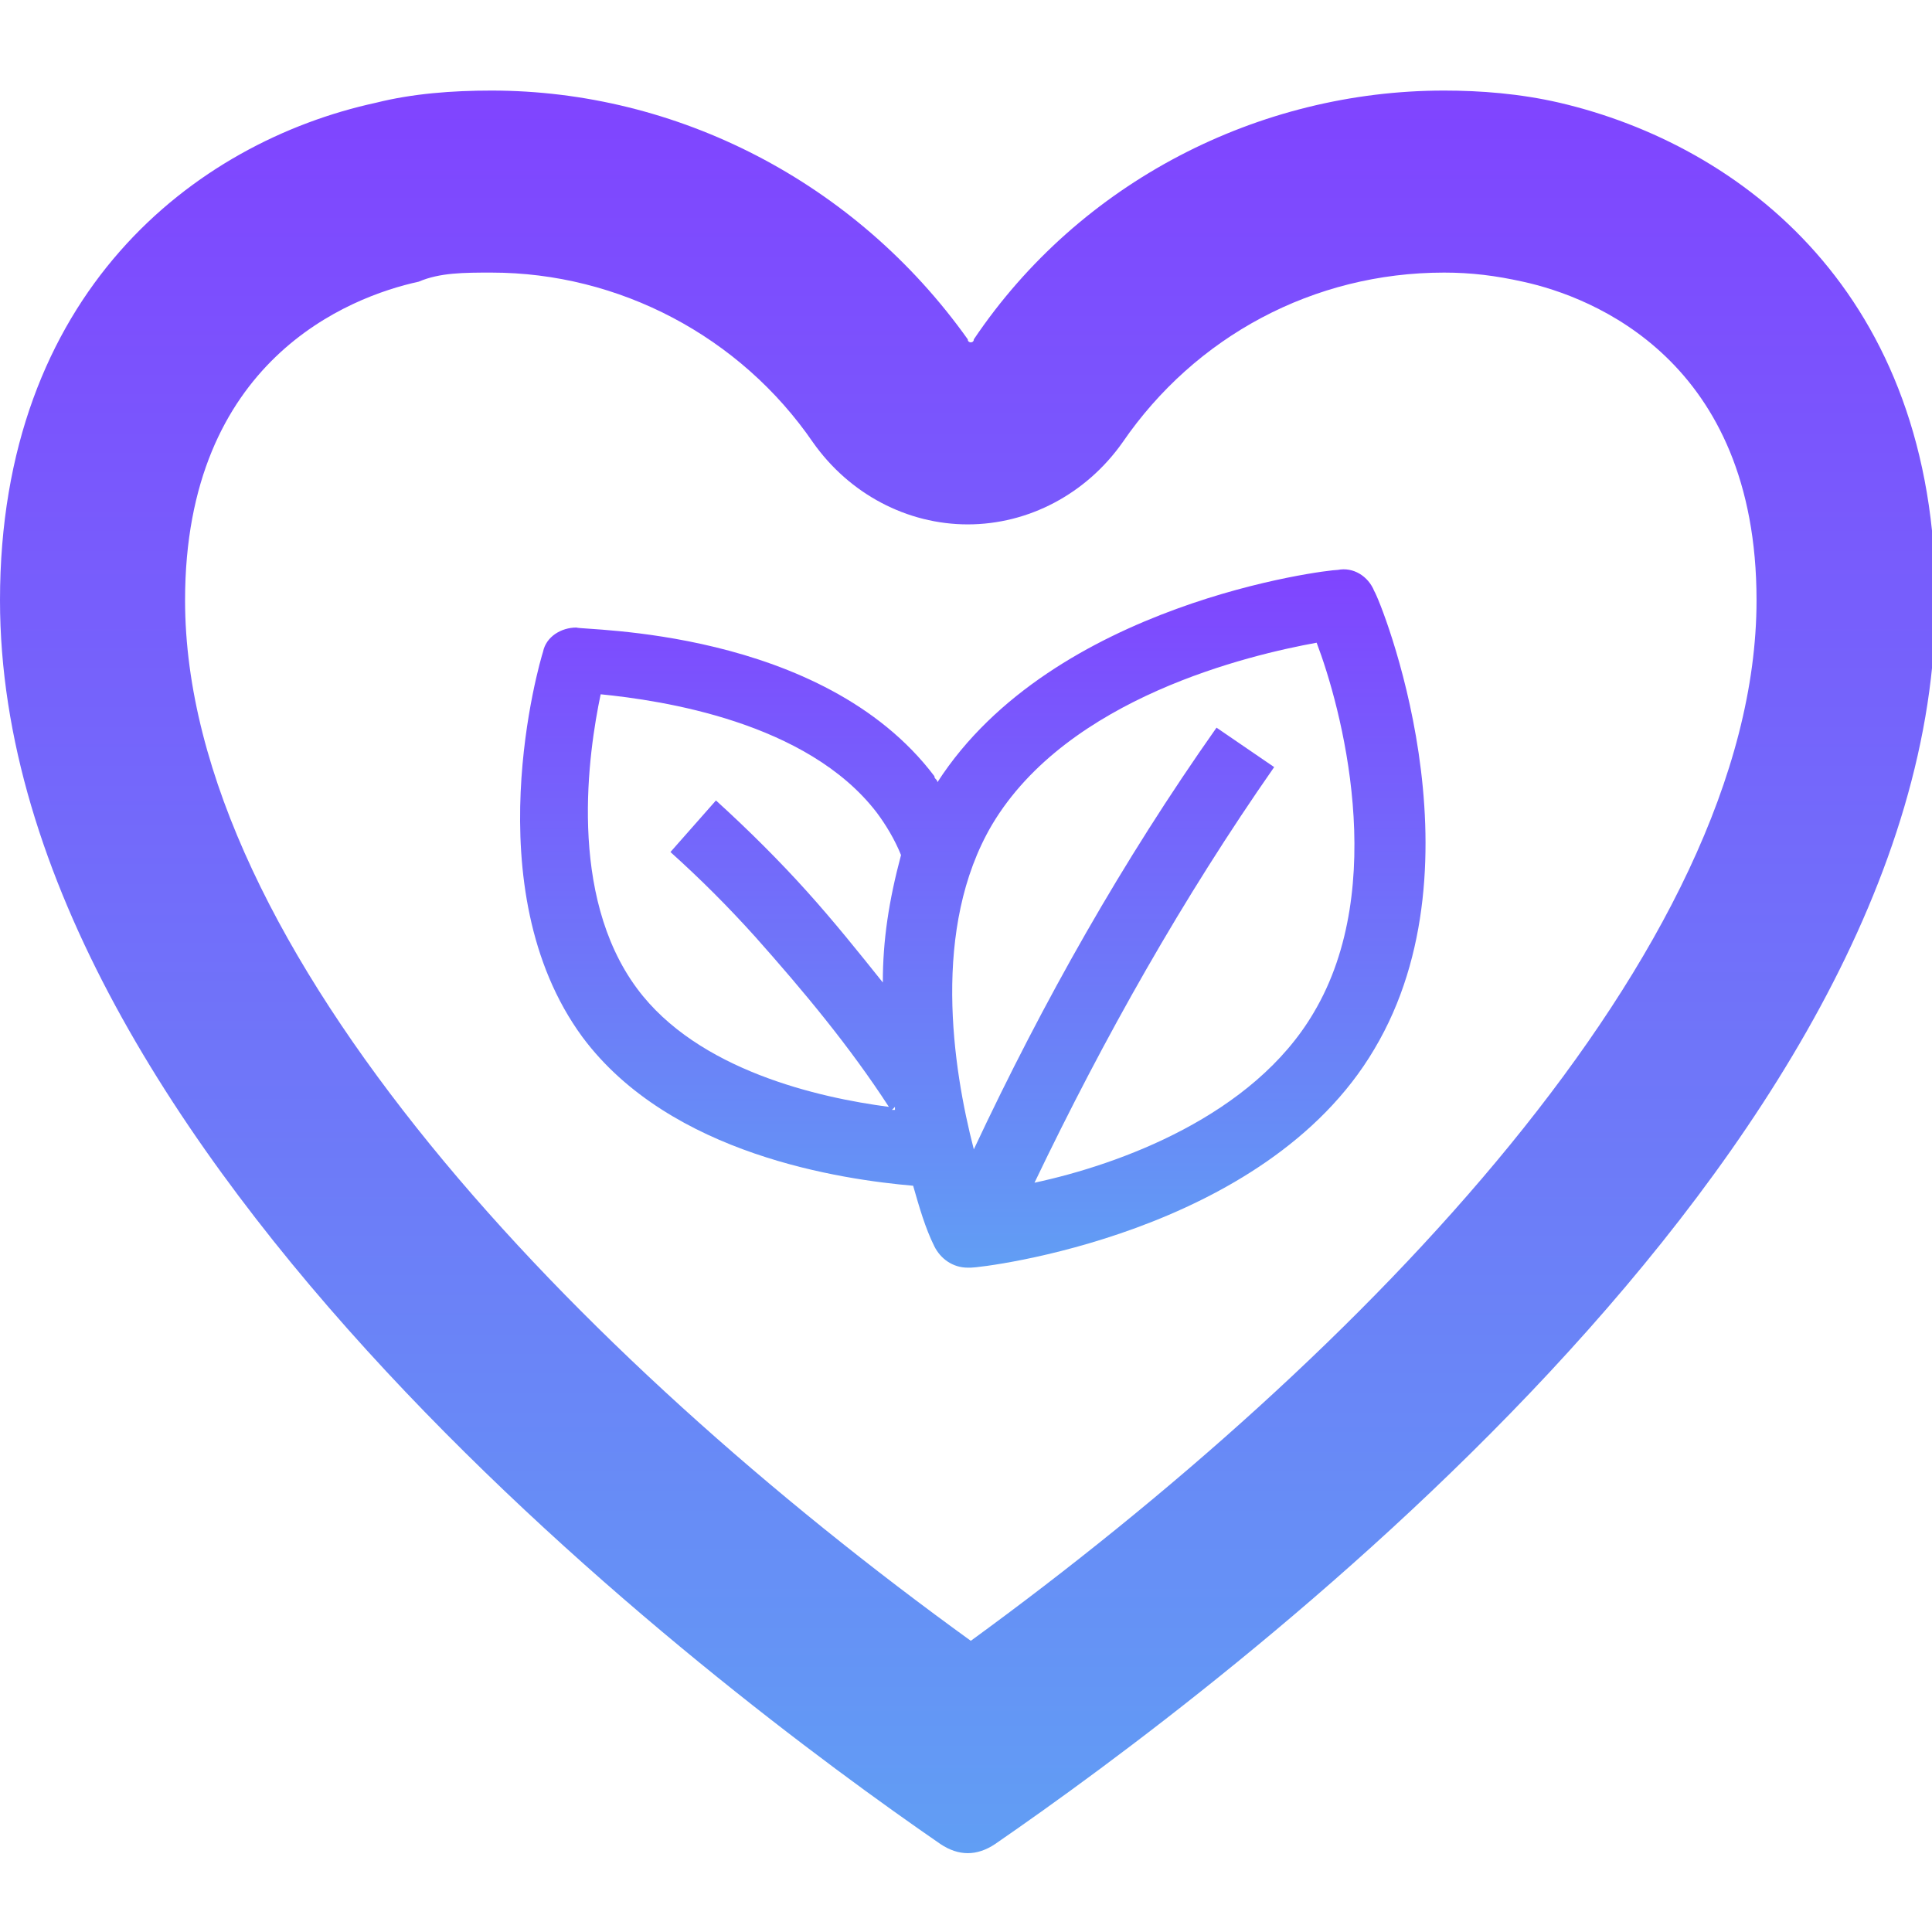
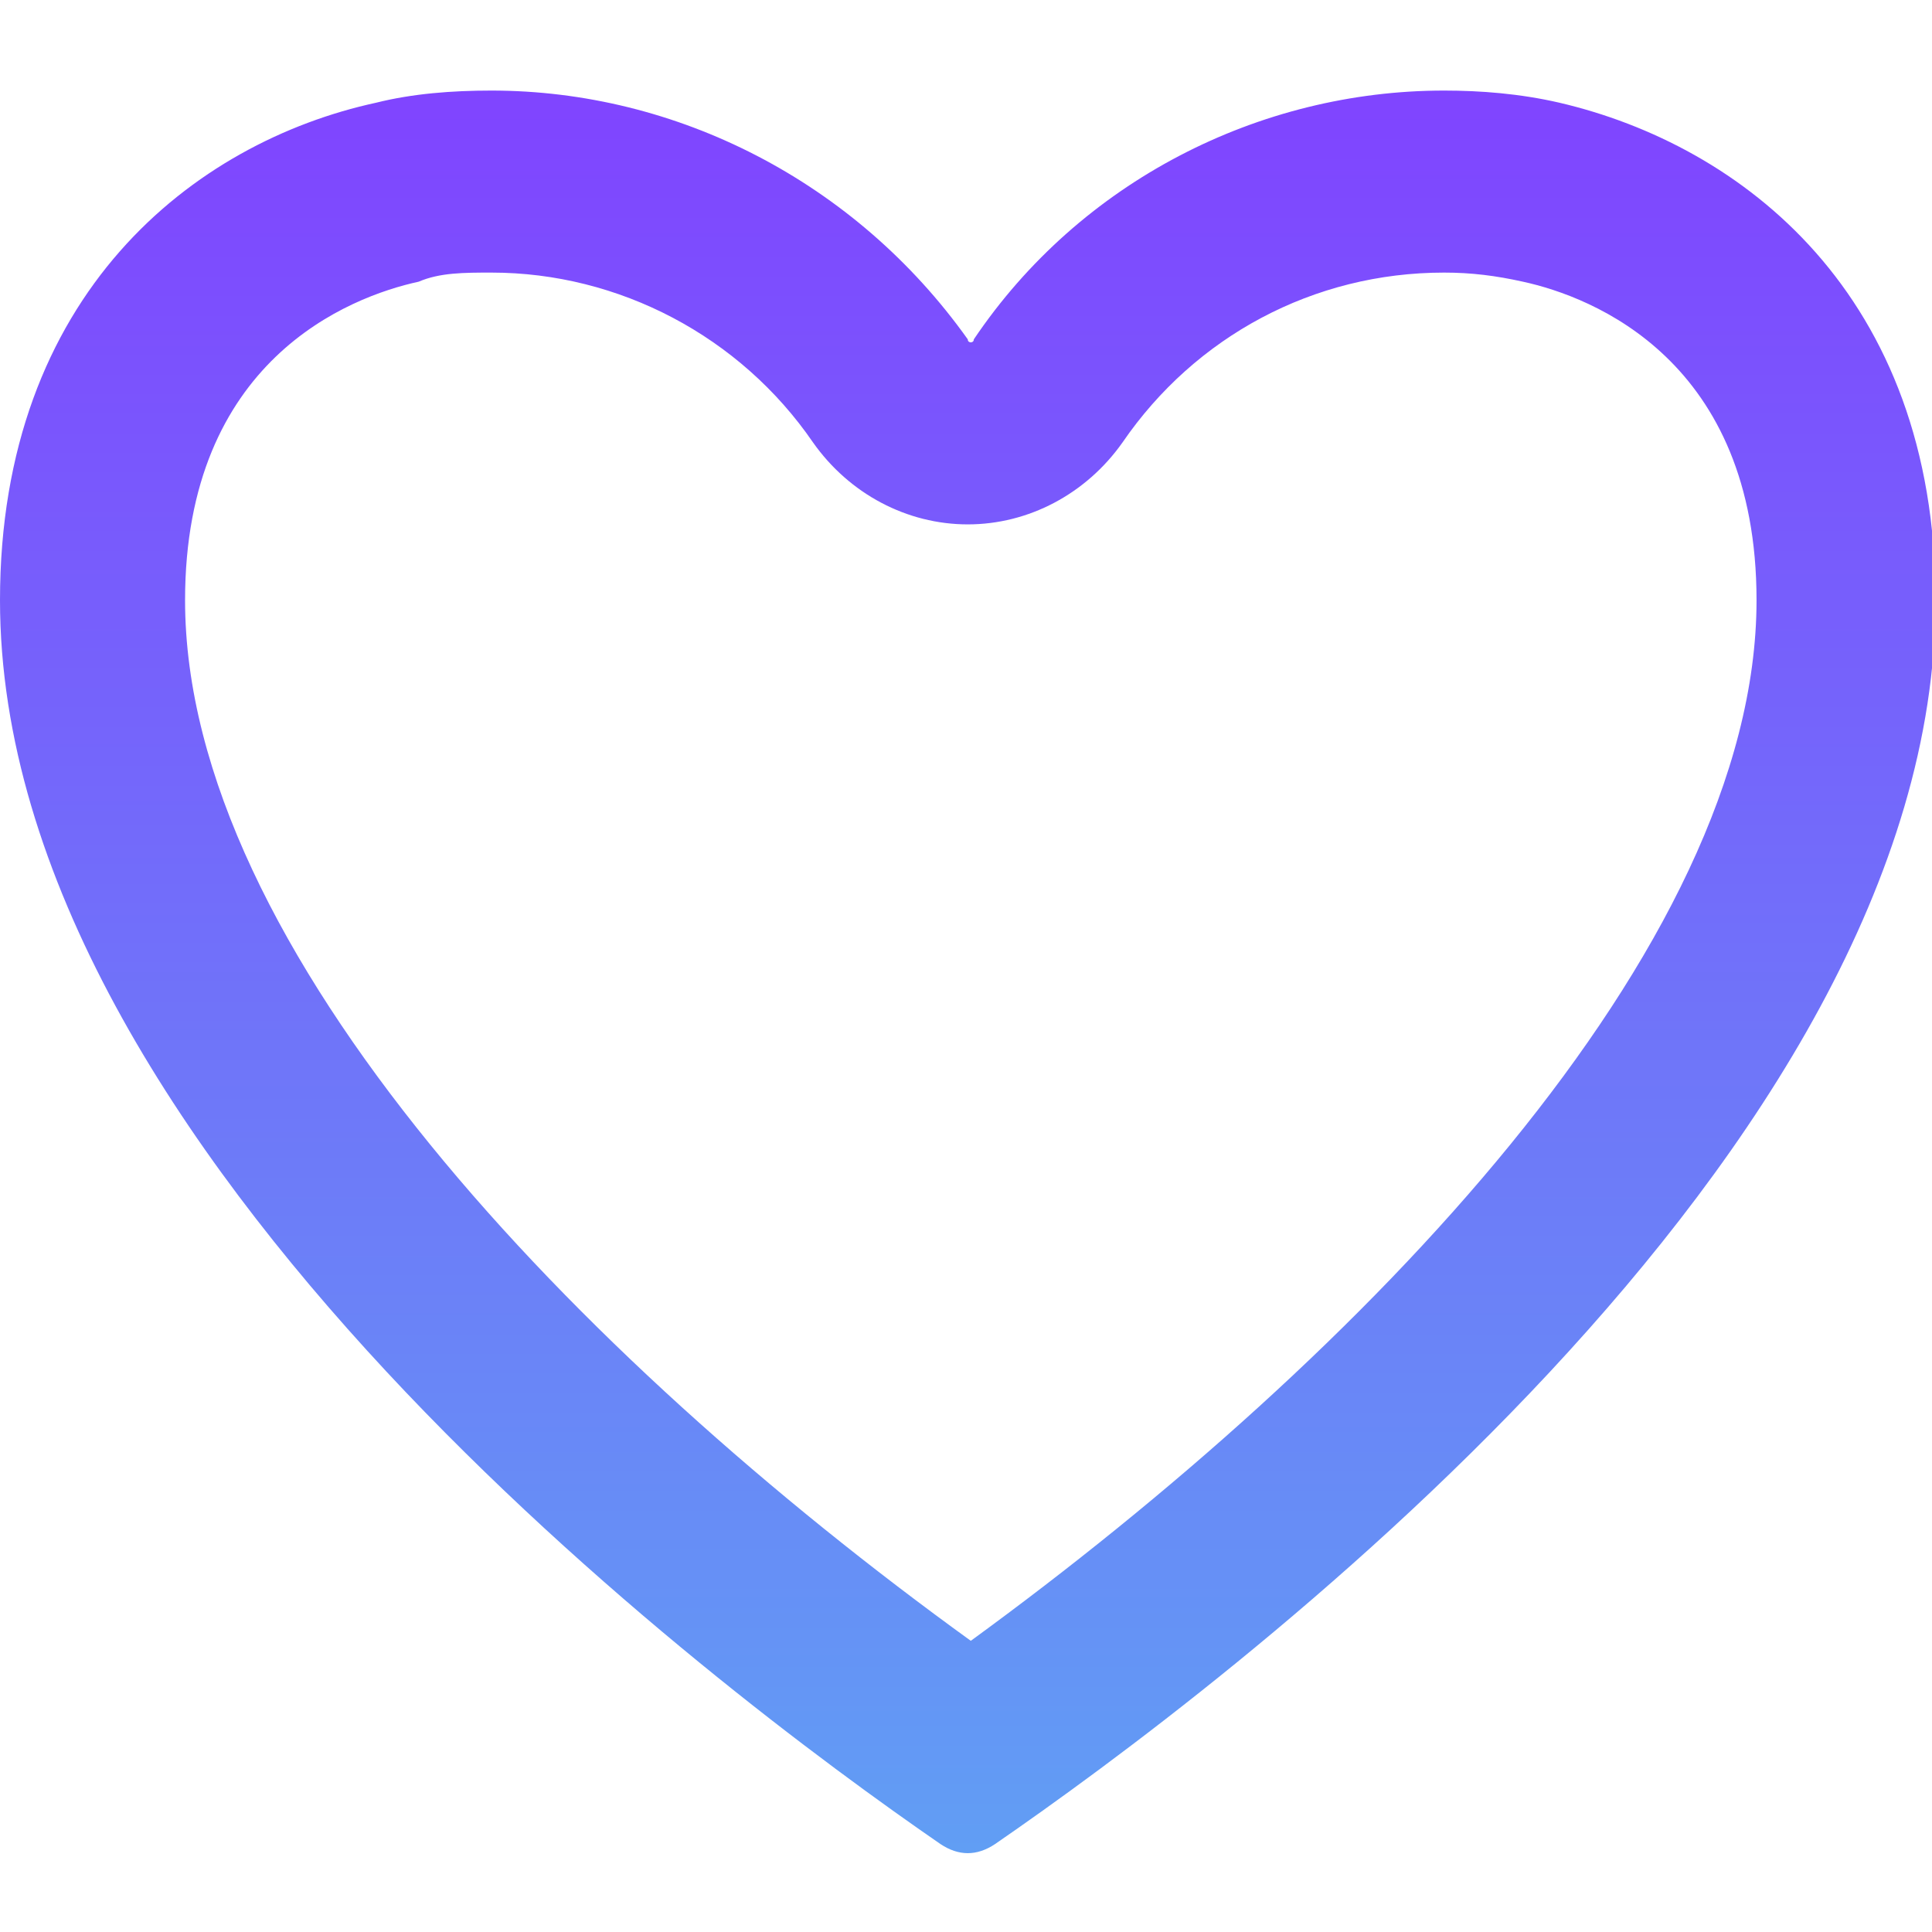
<svg xmlns="http://www.w3.org/2000/svg" width="128" height="128" viewBox="0 0 128 128" fill="none">
  <g clip-path="url(#clip0_2477_11790)">
    <path d="M32.561 18.06C41.003 18.06 49.042 22.28 53.866 29.315C56.278 32.732 60.097 34.742 64.117 34.742C68.137 34.742 71.956 32.732 74.368 29.315C79.191 22.28 87.03 18.06 95.673 18.06C97.482 18.06 99.09 18.261 100.899 18.663C105.521 19.668 116.375 23.888 116.375 39.767C116.375 62.881 90.246 89.814 64.318 108.708C38.189 89.814 12.261 62.881 12.261 39.767C12.261 23.888 23.114 19.668 27.737 18.663C29.144 18.06 30.752 18.06 32.561 18.06ZM32.561 6C29.948 6 27.335 6.201 24.923 6.804C12.864 9.417 0 19.467 0 39.767C0 76.348 47.434 111.923 62.308 122.174C62.911 122.576 63.514 122.777 64.117 122.777C64.72 122.777 65.323 122.576 65.926 122.174C80.799 111.923 128.234 76.549 128.234 39.767C128.234 19.467 115.37 9.618 103.311 6.804C100.698 6.201 98.085 6 95.673 6C83.412 6 71.554 12.03 64.519 22.482C64.519 22.682 64.318 22.682 64.318 22.682C64.318 22.682 64.117 22.682 64.117 22.482C56.68 12.03 44.822 6 32.561 6Z" fill="url(#paint0_linear_2477_11790)" />
-     <path d="M91.049 39.164C90.647 38.159 89.643 37.556 88.638 37.757C87.834 37.757 69.744 39.968 62.106 51.827C62.106 51.626 61.906 51.626 61.906 51.425C54.469 41.576 38.59 41.777 38.188 41.576C37.183 41.576 36.178 42.179 35.977 43.184C35.776 43.787 31.355 58.861 38.59 68.71C44.419 76.549 55.876 78.157 60.498 78.559C60.901 79.966 61.303 81.373 61.906 82.579C62.307 83.382 63.111 83.986 64.116 83.986H64.317C65.121 83.986 83.814 81.775 91.049 69.514C98.486 57.052 91.451 39.767 91.049 39.164ZM59.092 73.534L59.293 73.333V73.534H59.092ZM58.489 65.092C56.881 63.082 55.273 61.072 53.464 59.062C51.655 57.052 49.645 55.042 47.434 53.032L44.419 56.449C46.429 58.258 48.238 60.067 50.047 62.077C53.263 65.695 56.278 69.313 58.891 73.333C54.268 72.73 46.228 70.921 42.208 65.494C37.585 59.263 38.992 49.817 39.796 45.998C43.816 46.4 53.464 47.807 58.087 53.837C58.69 54.641 59.293 55.645 59.695 56.65C58.891 59.665 58.489 62.278 58.489 65.092ZM87.03 67.102C83.01 73.936 74.166 77.152 68.538 78.358C73.161 68.71 78.387 59.464 84.417 50.822L80.598 48.209C74.367 57.052 69.141 66.298 64.518 76.147C63.111 70.72 61.705 61.474 65.724 54.641C70.749 46.199 82.809 43.385 87.231 42.581C88.839 46.802 92.055 58.66 87.03 67.102Z" fill="url(#paint1_linear_2477_11790)" />
  </g>
  <defs>
    <linearGradient id="paint0_linear_2477_11790" x1="64.117" y1="6" x2="64.117" y2="122.777" gradientUnits="userSpaceOnUse">
      <stop stop-color="#8044FF" />
      <stop offset="1" stop-color="#619EF4" />
    </linearGradient>
    <linearGradient id="paint1_linear_2477_11790" x1="64.451" y1="37.718" x2="64.451" y2="83.986" gradientUnits="userSpaceOnUse">
      <stop stop-color="#8044FF" />
      <stop offset="1" stop-color="#619EF4" />
    </linearGradient>
    <clipPath id="clip0_2477_11790">
      <rect width="128" height="128" fill="white" />
    </clipPath>
  </defs>
</svg>